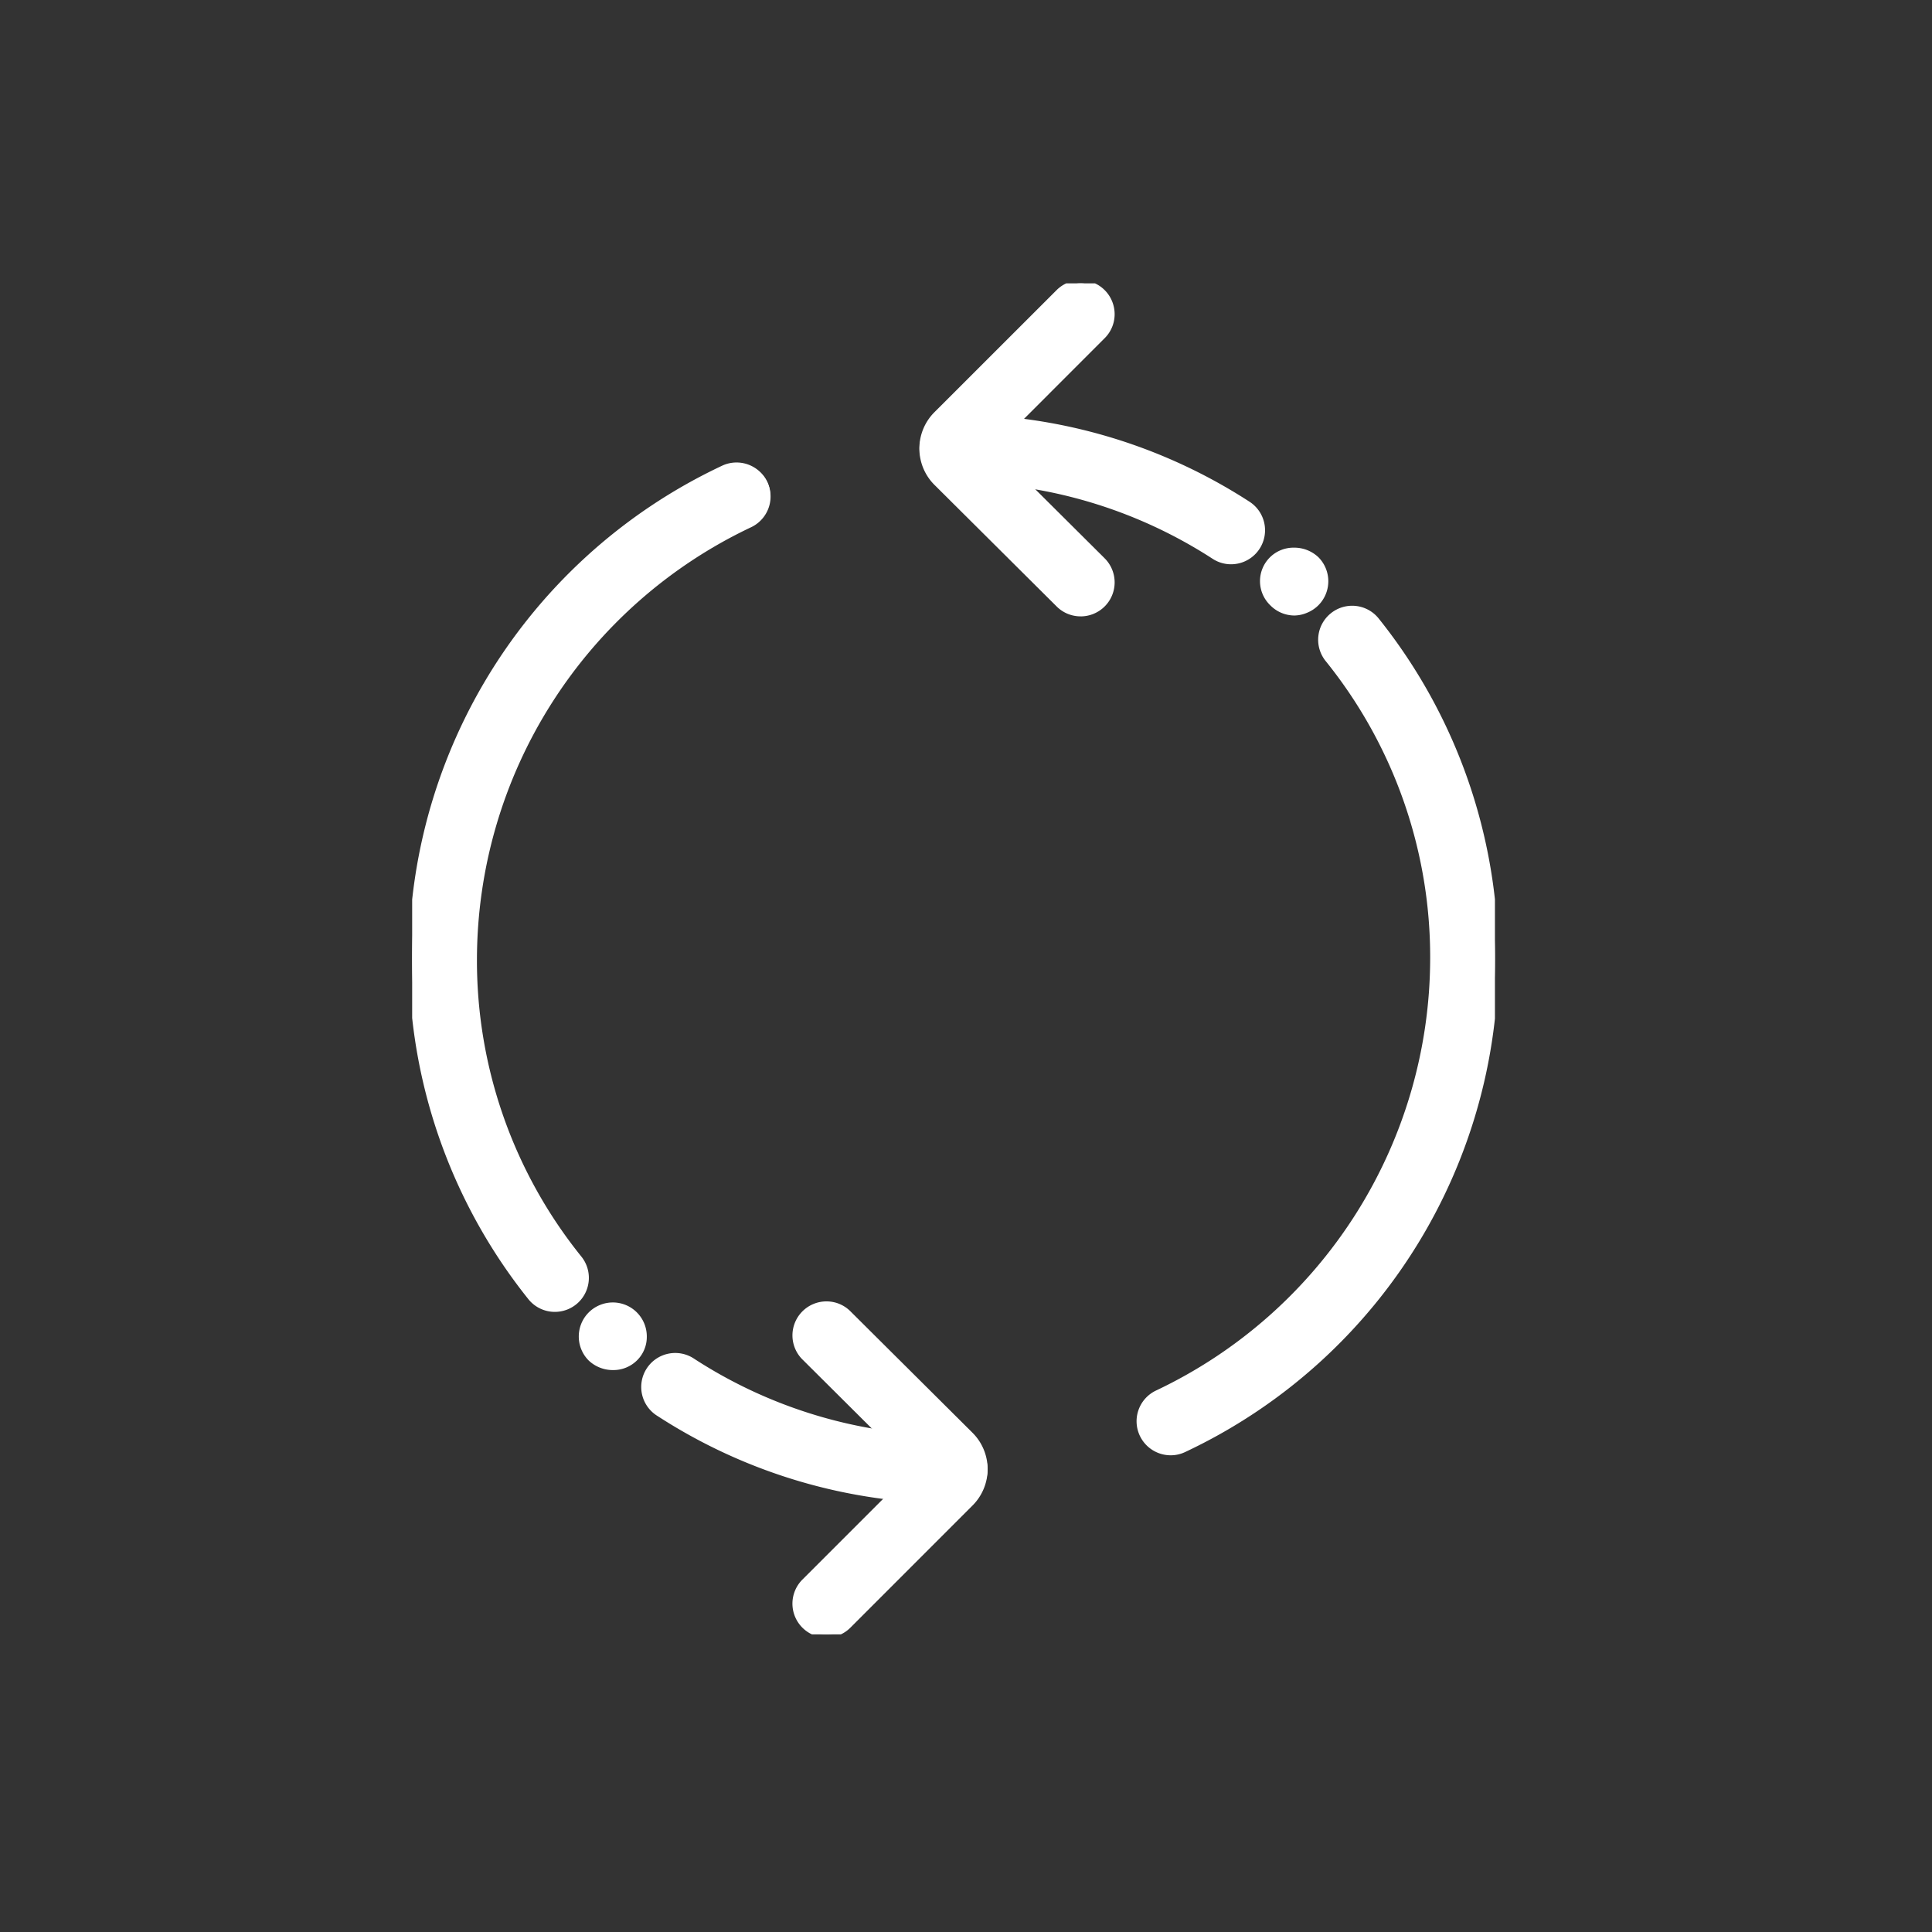
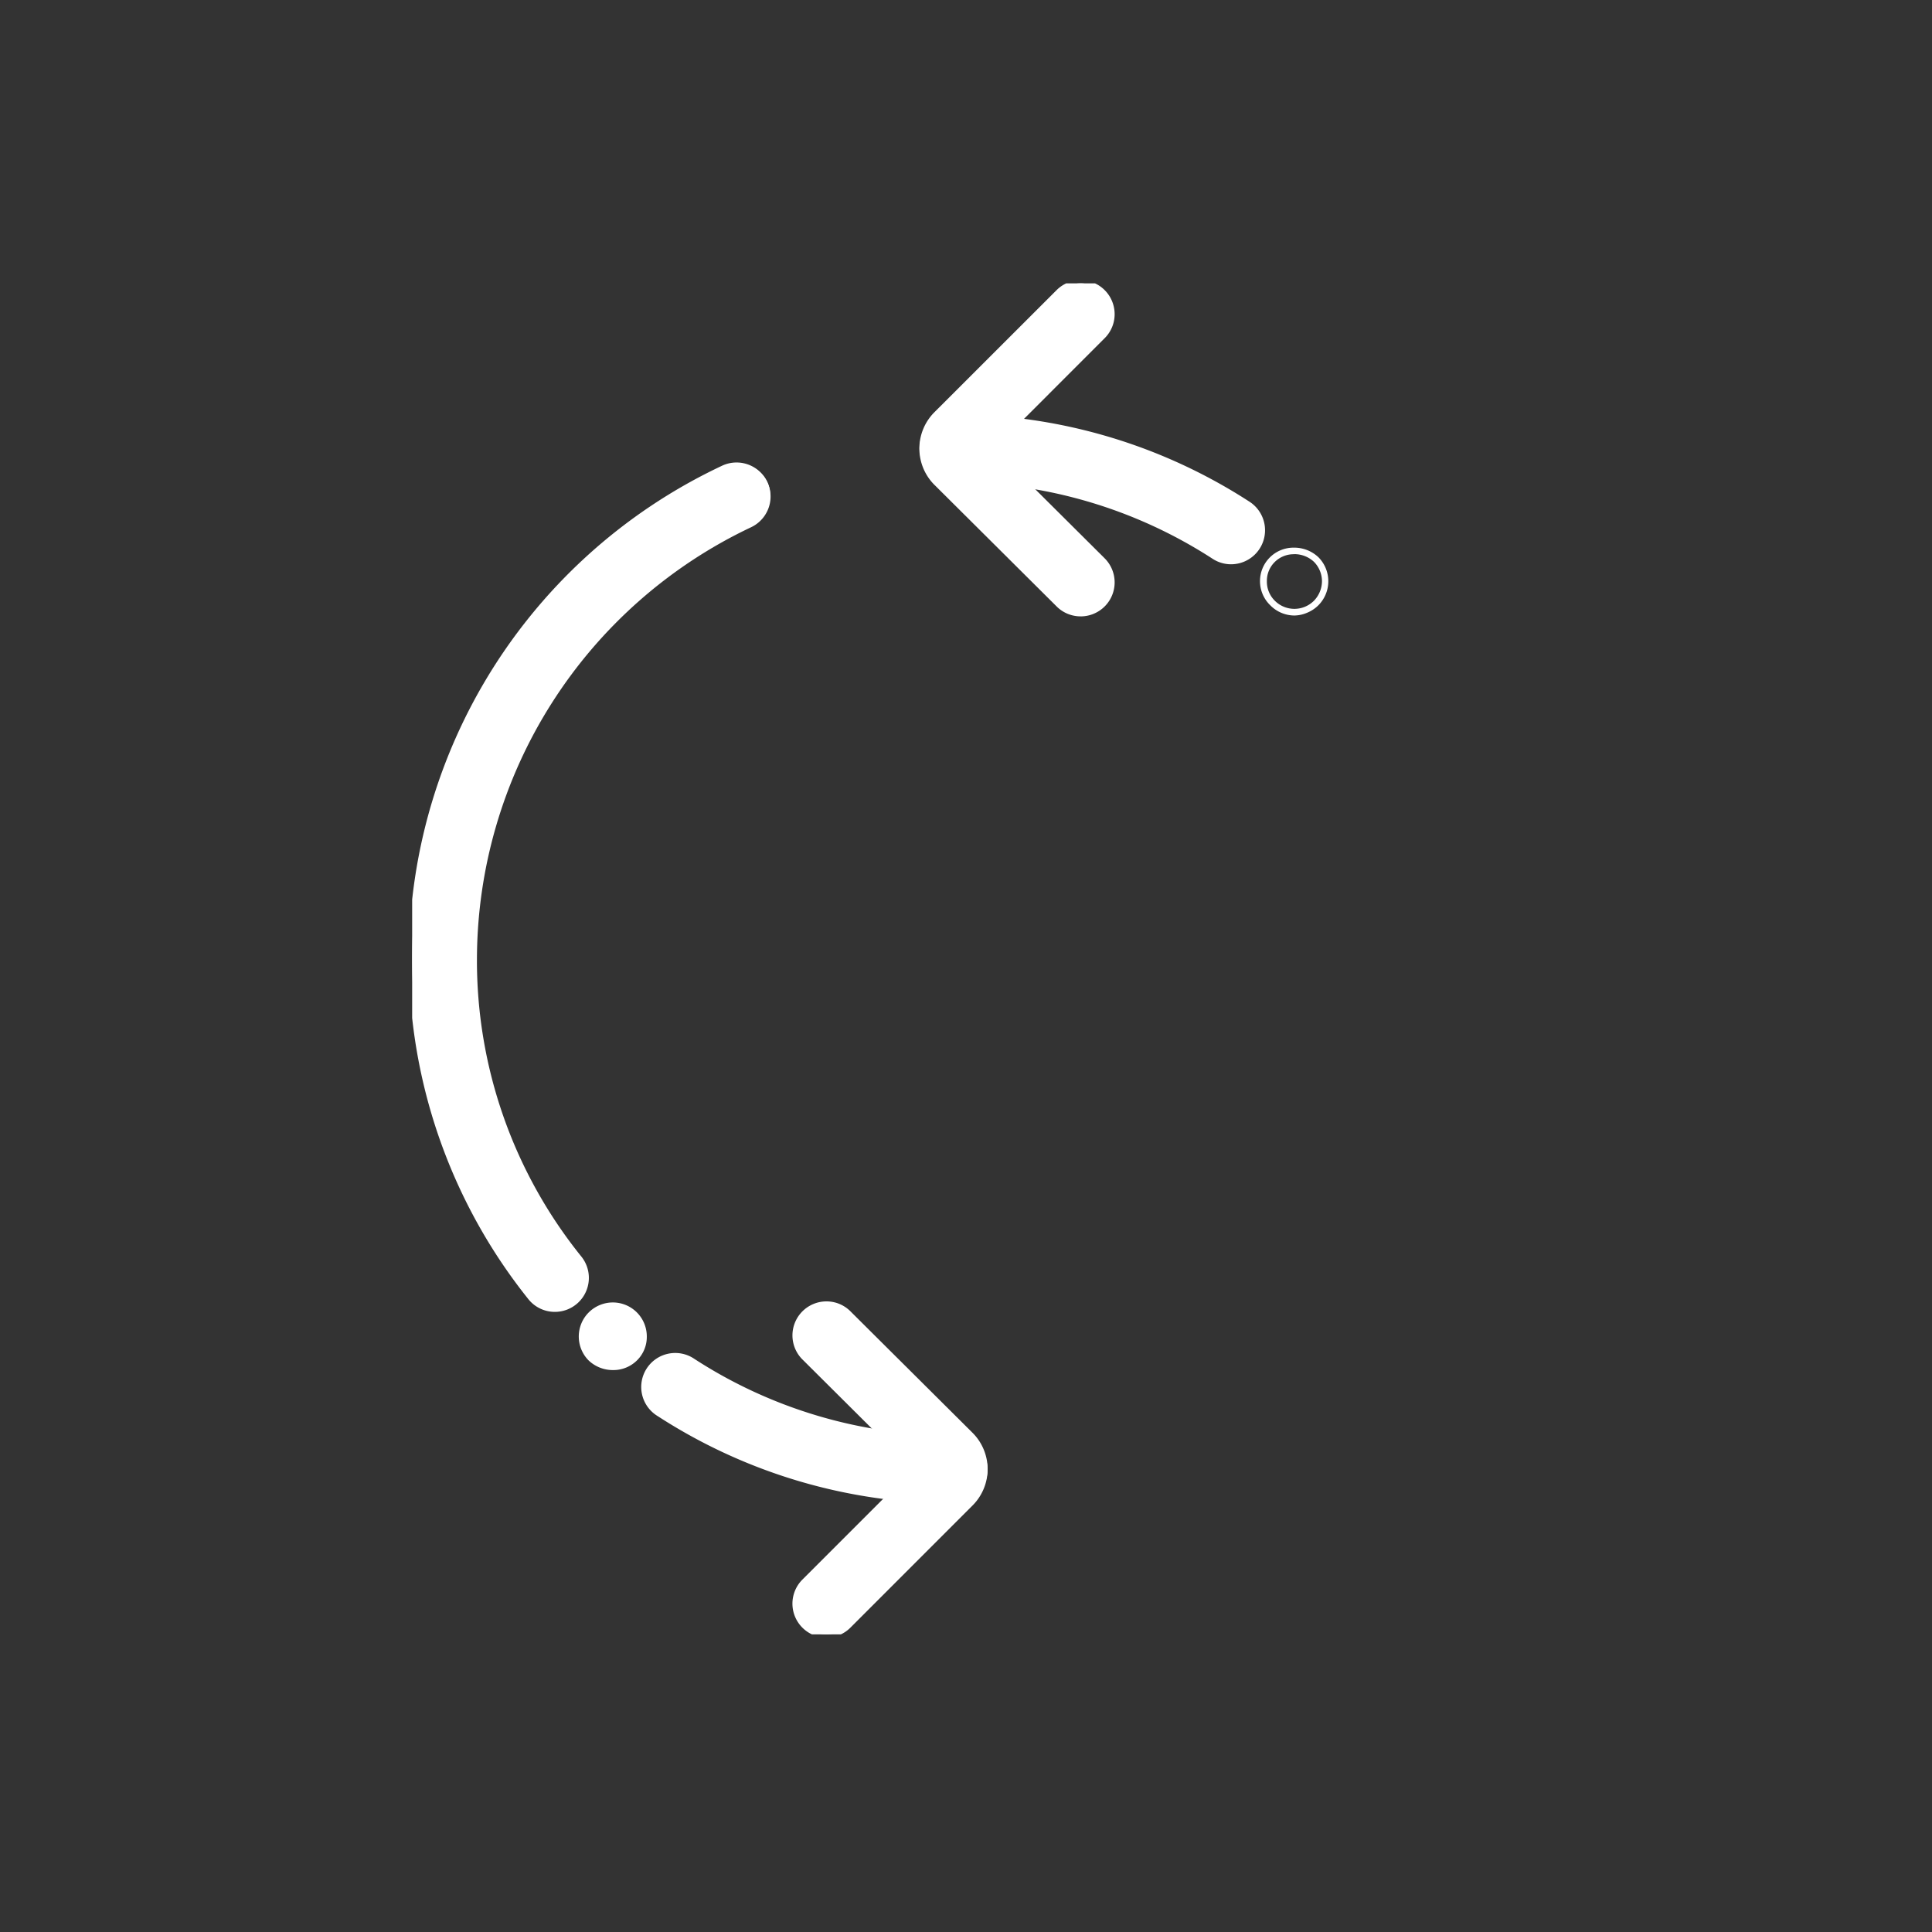
<svg xmlns="http://www.w3.org/2000/svg" width="75" height="75" viewBox="0 0 75 75">
  <rect x="0" y="0" width="75" height="75" fill="#333333" stroke="none" />
  <defs>
    <clipPath id="clip-path">
      <rect id="Rectangle_13764" data-name="Rectangle 13764" width="42.033" height="52.446" fill="#fff" stroke="#fff" stroke-width="0.25" />
    </clipPath>
  </defs>
  <g id="Group_12950" data-name="Group 12950" transform="translate(-1175 -501)">
-     <path id="Rectangle_13718" data-name="Rectangle 13718" d="M10,1a9.01,9.01,0,0,0-9,9V65a9.01,9.01,0,0,0,9,9H65a9.01,9.01,0,0,0,9-9V10a9.01,9.01,0,0,0-9-9H10m0-1H65A10,10,0,0,1,75,10V65A10,10,0,0,1,65,75H10A10,10,0,0,1,0,65V10A10,10,0,0,1,10,0Z" transform="translate(1175 501)" fill="rgba(255,255,255,0)" />
+     <path id="Rectangle_13718" data-name="Rectangle 13718" d="M10,1a9.01,9.01,0,0,0-9,9V65a9.01,9.01,0,0,0,9,9H65a9.01,9.01,0,0,0,9-9a9.01,9.01,0,0,0-9-9H10m0-1H65A10,10,0,0,1,75,10V65A10,10,0,0,1,65,75H10A10,10,0,0,1,0,65V10A10,10,0,0,1,10,0Z" transform="translate(1175 501)" fill="rgba(255,255,255,0)" />
    <g id="Group_12691" data-name="Group 12691" transform="translate(1191 512)">
      <g id="Group_12690" data-name="Group 12690" transform="translate(0 0)" clip-path="url(#clip-path)">
        <path id="Path_73117" data-name="Path 73117" d="M5.541,38.647a1.192,1.192,0,0,1-.933-.448A21.022,21.022,0,0,1,12.085,6.038,1.2,1.2,0,1,1,13.1,8.2,18.713,18.713,0,0,0,2.39,25.067,18.423,18.423,0,0,0,6.473,36.705a1.195,1.195,0,0,1-.932,1.942" transform="translate(0 1.155)" fill="#fff" />
        <path id="Path_73117_-_Outline" data-name="Path 73117 - Outline" d="M5.541,38.772a1.315,1.315,0,0,1-1.031-.495A21.147,21.147,0,0,1,12.032,5.924a1.307,1.307,0,0,1,.56-.125,1.32,1.32,0,0,1,.562,2.515A18.588,18.588,0,0,0,2.515,25.067,18.3,18.3,0,0,0,6.57,36.627a1.32,1.32,0,0,1-1.03,2.145ZM12.592,6.049a1.059,1.059,0,0,0-.454.1A20.9,20.9,0,0,0,4.7,38.12a1.07,1.07,0,1,0,1.67-1.337,18.546,18.546,0,0,1-4.11-11.716A18.839,18.839,0,0,1,13.047,8.088a1.07,1.07,0,0,0-.456-2.039Z" transform="translate(0 1.155)" fill="#fff" />
        <path id="Path_73118" data-name="Path 73118" d="M19.541,40.442A20.941,20.941,0,0,1,8.118,37.07a1.195,1.195,0,1,1,1.3-2,18.553,18.553,0,0,0,10.123,2.987,1.195,1.195,0,1,1,0,2.39" transform="translate(1.476 6.796)" fill="#fff" />
        <path id="Path_73118_-_Outline" data-name="Path 73118 - Outline" d="M19.541,40.567A21.065,21.065,0,0,1,8.05,37.174,1.32,1.32,0,1,1,9.486,34.96a18.43,18.43,0,0,0,10.055,2.967,1.32,1.32,0,1,1,0,2.64ZM8.768,35a1.071,1.071,0,0,0-.581,1.969,20.815,20.815,0,0,0,11.355,3.352,1.07,1.07,0,0,0,0-2.14A18.68,18.68,0,0,1,9.35,35.169,1.065,1.065,0,0,0,8.768,35Z" transform="translate(1.476 6.796)" fill="#fff" />
        <path id="Path_73119" data-name="Path 73119" d="M6.712,33.21a1.194,1.194,0,0,1,.848.358,1.2,1.2,0,0,1,0,1.685,1.239,1.239,0,0,1-1.7,0,1.194,1.194,0,0,1,.394-1.948,1.189,1.189,0,0,1,.454-.1" transform="translate(1.075 6.472)" fill="#fff" />
        <path id="Path_73119_-_Outline" data-name="Path 73119 - Outline" d="M6.723,35.714a1.362,1.362,0,0,1-.946-.372,1.322,1.322,0,0,1,0-1.863,1.322,1.322,0,0,1,.435-.29,1.319,1.319,0,0,1,1.822,1.227,1.277,1.277,0,0,1-.384.925A1.3,1.3,0,0,1,6.723,35.714Zm-.011-2.379a1.115,1.115,0,0,0-.76.322,1.1,1.1,0,0,0-.31.76,1.08,1.08,0,0,0,.31.748,1.11,1.11,0,0,0,.771.3,1.043,1.043,0,0,0,.748-.3l0,0a1.026,1.026,0,0,0,.307-.746,1.041,1.041,0,0,0-.307-.758A1.074,1.074,0,0,0,6.712,33.335Z" transform="translate(1.075 6.472)" fill="#fff" />
-         <path id="Path_73120" data-name="Path 73120" d="M24.835,43.306a1.195,1.195,0,0,1-.509-2.276A18.716,18.716,0,0,0,35.037,24.163a18.428,18.428,0,0,0-4.083-11.638,1.195,1.195,0,0,1,1.865-1.494,21.023,21.023,0,0,1-7.476,32.161,1.181,1.181,0,0,1-.508.114" transform="translate(4.607 2.063)" fill="#fff" />
-         <path id="Path_73120_-_Outline" data-name="Path 73120 - Outline" d="M24.835,43.431a1.324,1.324,0,0,1-1.194-.758,1.319,1.319,0,0,1,.632-1.757A18.591,18.591,0,0,0,34.912,24.163,18.3,18.3,0,0,0,30.856,12.6a1.318,1.318,0,0,1,.2-1.855,1.318,1.318,0,0,1,1.856.2A21.148,21.148,0,0,1,25.4,43.305,1.3,1.3,0,0,1,24.835,43.431Zm7.051-32.723a1.07,1.07,0,0,0-.835,1.739,18.551,18.551,0,0,1,4.11,11.716,18.842,18.842,0,0,1-10.783,16.98,1.07,1.07,0,0,0,.456,2.038,1.051,1.051,0,0,0,.454-.1,20.9,20.9,0,0,0,7.432-31.97A1.065,1.065,0,0,0,31.886,10.708Z" transform="translate(4.607 2.063)" fill="#fff" />
        <path id="Path_73121" data-name="Path 73121" d="M28.556,9.93a1.18,1.18,0,0,1-.648-.192A18.57,18.57,0,0,0,17.784,6.75a1.195,1.195,0,1,1,0-2.39A20.935,20.935,0,0,1,29.207,7.733a1.195,1.195,0,0,1-.651,2.2" transform="translate(3.233 0.85)" fill="#fff" />
        <path id="Path_73121_-_Outline" data-name="Path 73121 - Outline" d="M28.556,10.055a1.307,1.307,0,0,1-.716-.213A18.444,18.444,0,0,0,17.784,6.875a1.32,1.32,0,1,1,0-2.64A21.062,21.062,0,0,1,29.275,7.628a1.32,1.32,0,0,1-.719,2.427ZM17.784,4.485a1.07,1.07,0,1,0,0,2.14A18.694,18.694,0,0,1,27.976,9.633a1.069,1.069,0,1,0,1.163-1.8A20.813,20.813,0,0,0,17.784,4.485Z" transform="translate(3.233 0.85)" fill="#fff" />
        <path id="Path_73122" data-name="Path 73122" d="M22.718,12.8a1.191,1.191,0,0,1-.842-.348L17.137,7.74a1.869,1.869,0,0,1,0-2.648L21.873.35a1.195,1.195,0,0,1,1.69,1.69L19.191,6.413l4.37,4.347a1.195,1.195,0,0,1-.842,2.042" transform="translate(3.232 0)" fill="#fff" />
        <path id="Path_73122_-_Outline" data-name="Path 73122 - Outline" d="M22.718,12.927a1.311,1.311,0,0,1-.931-.384L17.049,7.829A1.994,1.994,0,0,1,17.044,5L21.785.262a1.32,1.32,0,0,1,2.253.934,1.309,1.309,0,0,1-.387.932L19.368,6.413l4.281,4.259a1.32,1.32,0,0,1-.931,2.256Zm0-12.8a1.063,1.063,0,0,0-.756.314L17.221,5.181a1.744,1.744,0,0,0,0,2.471l4.739,4.714a1.07,1.07,0,1,0,1.508-1.517L19.014,6.413l4.461-4.462A1.07,1.07,0,0,0,22.718.125Z" transform="translate(3.232 0)" fill="#fff" />
        <path id="Path_73123" data-name="Path 73123" d="M13.655,45.981a1.195,1.195,0,0,1-.845-2.04l4.372-4.372-4.37-4.348A1.195,1.195,0,1,1,14.5,33.527l4.739,4.715a1.868,1.868,0,0,1,0,2.649L14.5,45.631a1.194,1.194,0,0,1-.845.35" transform="translate(2.428 6.466)" fill="#fff" />
        <path id="Path_73123_-_Outline" data-name="Path 73123 - Outline" d="M13.655,46.106a1.319,1.319,0,0,1-.933-2.253l4.283-4.283-4.281-4.26a1.32,1.32,0,0,1,.931-2.256,1.308,1.308,0,0,1,.93.384l4.739,4.715a1.993,1.993,0,0,1,0,2.826l-4.739,4.74A1.311,1.311,0,0,1,13.655,46.106Zm0-12.8a1.069,1.069,0,0,0-.755,1.828l4.458,4.437L12.9,44.03a1.07,1.07,0,1,0,1.513,1.513L19.15,40.8a1.743,1.743,0,0,0,0-2.472l-4.739-4.715A1.06,1.06,0,0,0,13.656,33.3Z" transform="translate(2.428 6.466)" fill="#fff" />
-         <path id="Path_73124" data-name="Path 73124" d="M28.856,11.072a1.194,1.194,0,0,1-.848-.358,1.2,1.2,0,0,1,0-1.685,1.239,1.239,0,0,1,1.7,0,1.194,1.194,0,0,1-.394,1.948,1.189,1.189,0,0,1-.454.1" transform="translate(5.39 1.694)" fill="#fff" />
        <path id="Path_73124_-_Outline" data-name="Path 73124 - Outline" d="M28.856,11.2a1.32,1.32,0,0,1-.937-.4,1.3,1.3,0,0,1,.926-2.234,1.362,1.362,0,0,1,.946.372,1.322,1.322,0,0,1,0,1.863,1.321,1.321,0,0,1-.435.29A1.3,1.3,0,0,1,28.856,11.2Zm-.011-2.379a1.043,1.043,0,0,0-.748.3l0,0a1.026,1.026,0,0,0-.307.746,1.041,1.041,0,0,0,.307.758,1.073,1.073,0,0,0,1.522,0,1.1,1.1,0,0,0,.31-.76,1.08,1.08,0,0,0-.31-.748A1.11,1.11,0,0,0,28.845,8.818Z" transform="translate(5.39 1.694)" fill="#fff" />
      </g>
    </g>
  </g>
</svg>